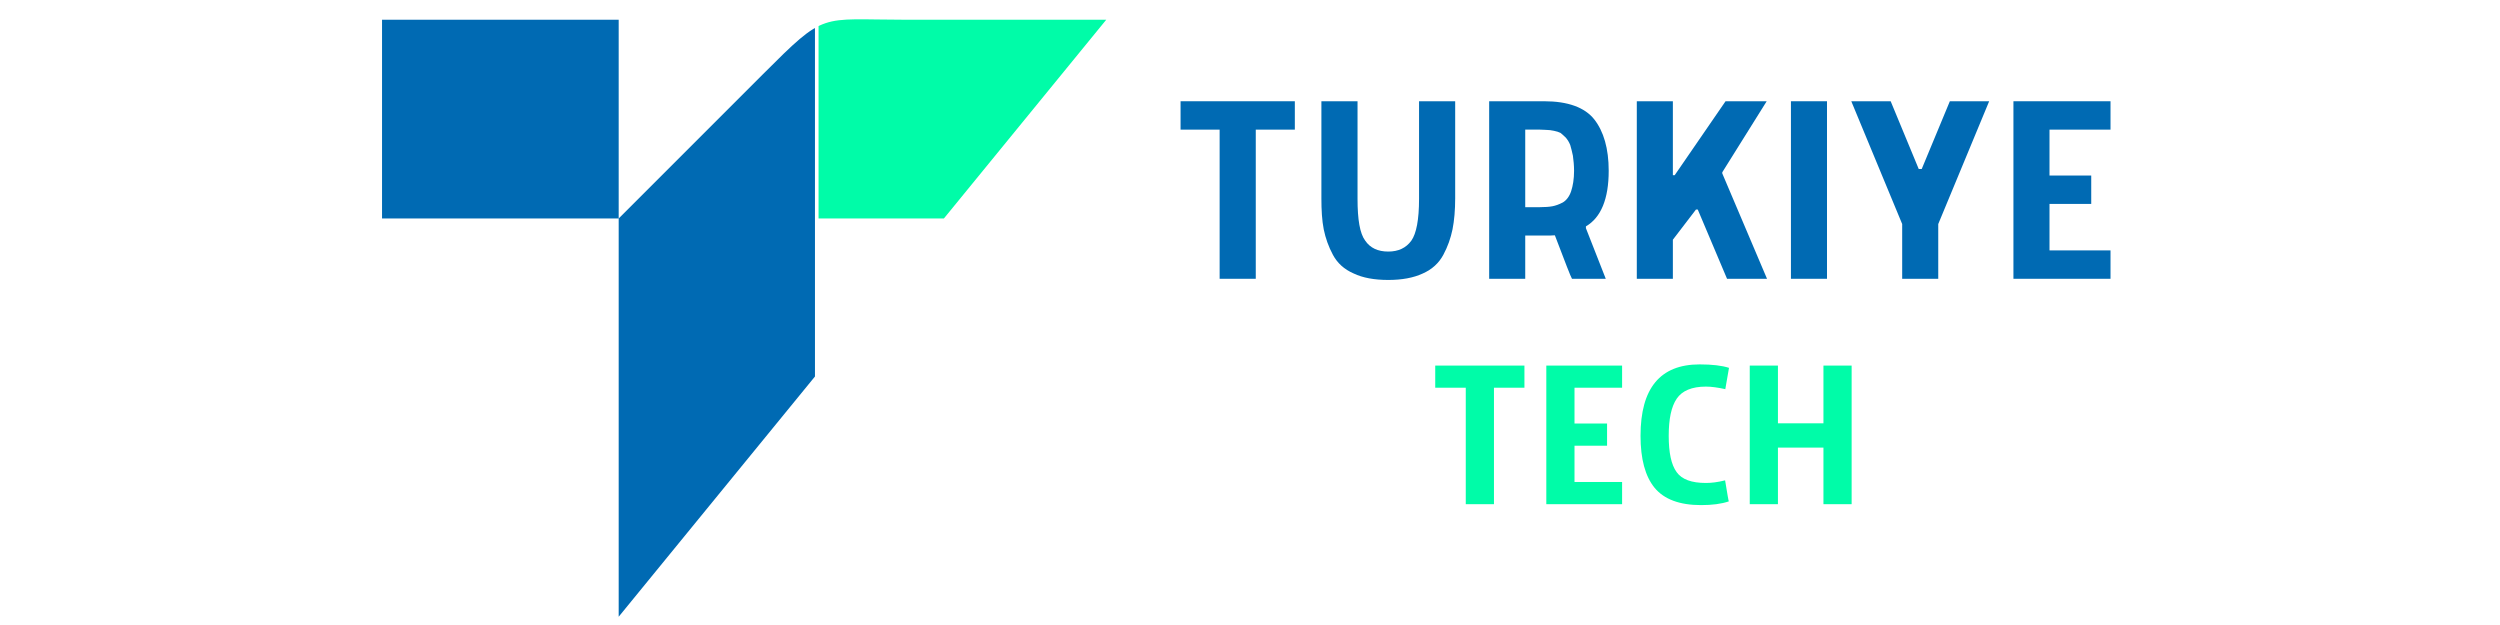
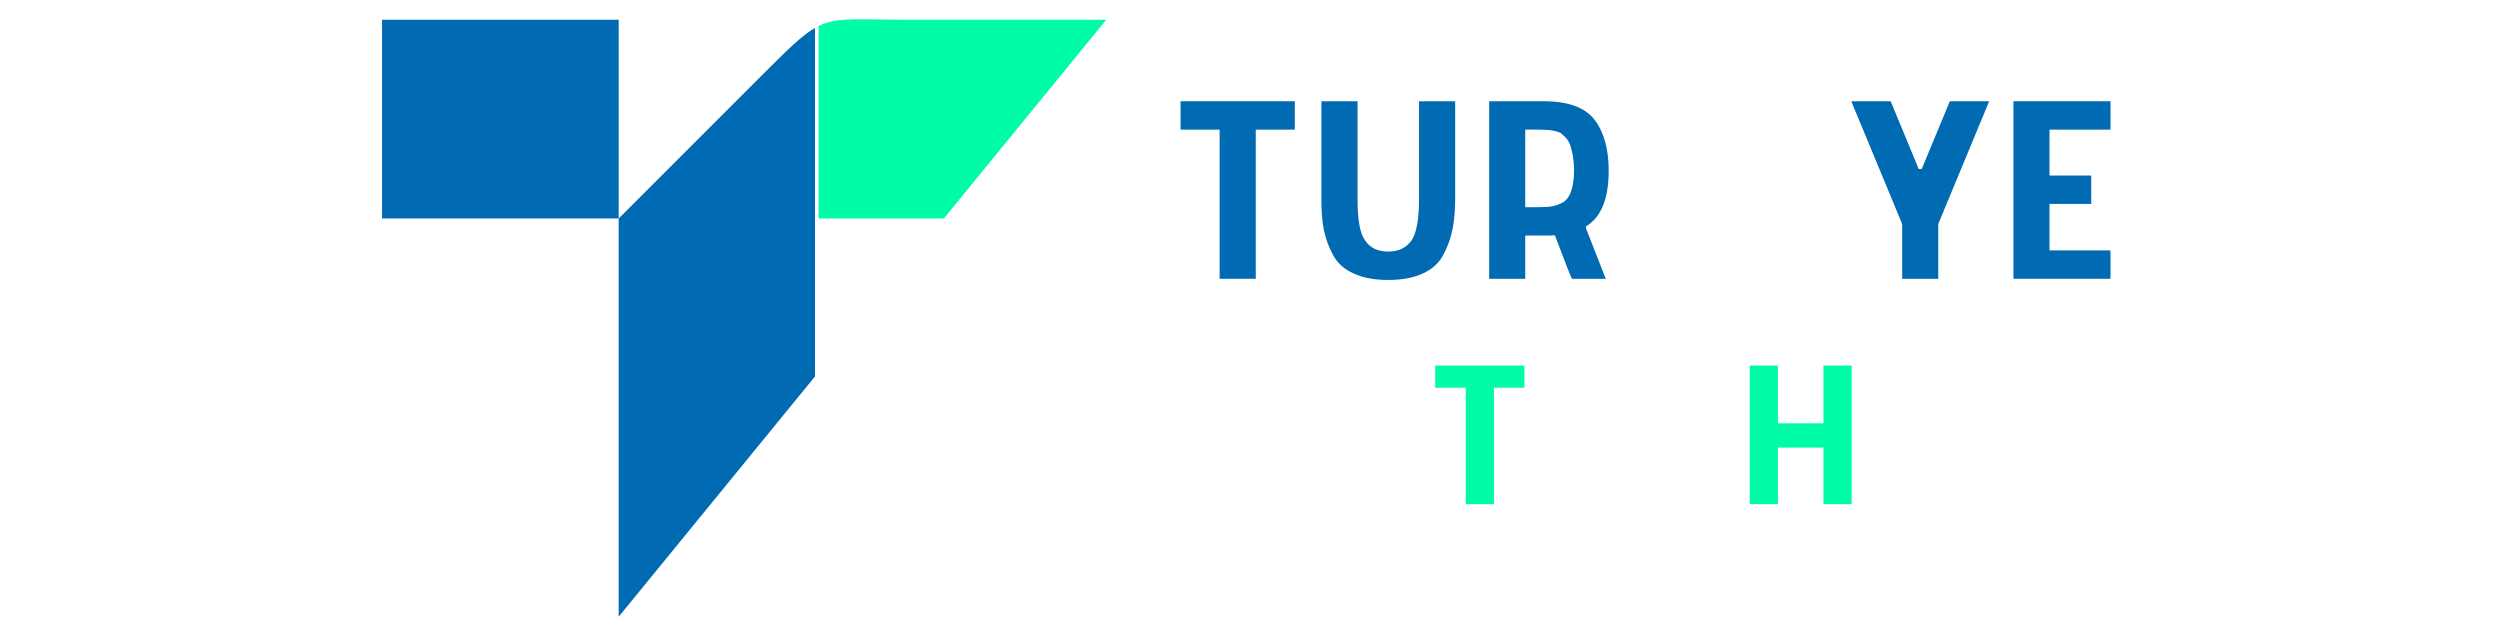
<svg xmlns="http://www.w3.org/2000/svg" width="200" zoomAndPan="magnify" viewBox="0 0 150 37.5" height="50" preserveAspectRatio="xMidYMid meet" version="1.0">
  <defs>
    <g />
    <clipPath id="eaedcbee32">
      <path d="M 22.922 1 L 48.898 1 L 48.898 37.008 L 22.922 37.008 Z M 22.922 1 " clip-rule="nonzero" />
    </clipPath>
    <clipPath id="9fc8d9ceb7">
      <path d="M 49.113 1 L 66.434 1 L 66.434 37.008 L 49.113 37.008 Z M 49.113 1 " clip-rule="nonzero" />
    </clipPath>
  </defs>
  <g clip-path="url(#eaedcbee32)">
-     <path fill="#006ab3" d="M 49.055 22.398 L 49.055 13.109 L 56.633 13.109 L 66.375 1.184 C 62.352 1.184 58.328 1.184 54.305 1.184 C 49.133 1.184 49.582 0.648 45.777 4.453 L 37.121 13.109 L 22.922 13.109 L 22.922 1.184 L 37.121 1.184 L 37.121 37.004 Z M 49.055 22.398 " fill-opacity="1" fill-rule="evenodd" />
+     <path fill="#006ab3" d="M 49.055 22.398 L 56.633 13.109 L 66.375 1.184 C 62.352 1.184 58.328 1.184 54.305 1.184 C 49.133 1.184 49.582 0.648 45.777 4.453 L 37.121 13.109 L 22.922 13.109 L 22.922 1.184 L 37.121 1.184 L 37.121 37.004 Z M 49.055 22.398 " fill-opacity="1" fill-rule="evenodd" />
  </g>
  <g clip-path="url(#9fc8d9ceb7)">
    <path fill="#00fca8" d="M 49.055 22.398 L 49.055 13.109 L 56.633 13.109 L 66.375 1.184 C 62.352 1.184 58.328 1.184 54.305 1.184 C 49.133 1.184 49.582 0.648 45.777 4.453 L 37.121 13.109 L 22.922 13.109 L 22.922 1.184 L 37.121 1.184 L 37.121 37.004 Z M 49.055 22.398 " fill-opacity="1" fill-rule="evenodd" />
  </g>
  <g fill="#006ab3" fill-opacity="1">
    <g transform="translate(70.213, 16.727)">
      <g>
        <path d="M 2.965 0 L 5.133 0 L 5.133 -8.949 L 7.477 -8.949 L 7.477 -10.652 L 0.621 -10.652 L 0.621 -8.949 L 2.965 -8.949 Z M 2.965 0 " />
      </g>
    </g>
  </g>
  <g fill="#006ab3" fill-opacity="1">
    <g transform="translate(78.307, 16.727)">
      <g>
        <path d="M 4.988 0.07 C 5.805 0.07 6.5 -0.055 7.066 -0.32 C 7.617 -0.566 8.027 -0.941 8.293 -1.438 C 8.559 -1.934 8.734 -2.434 8.844 -2.965 C 8.949 -3.496 9.004 -4.121 9.004 -4.828 L 9.004 -10.652 L 6.836 -10.652 L 6.836 -4.793 C 6.836 -3.551 6.676 -2.715 6.375 -2.289 C 6.055 -1.848 5.594 -1.633 4.988 -1.633 C 4.367 -1.633 3.906 -1.848 3.605 -2.289 C 3.285 -2.715 3.145 -3.551 3.145 -4.793 L 3.145 -10.652 L 0.977 -10.652 L 0.977 -4.828 C 0.977 -4.121 1.012 -3.496 1.117 -2.965 C 1.227 -2.434 1.402 -1.934 1.668 -1.438 C 1.934 -0.941 2.344 -0.566 2.91 -0.32 C 3.461 -0.055 4.156 0.07 4.988 0.07 Z M 4.988 0.07 " />
      </g>
    </g>
  </g>
  <g fill="#006ab3" fill-opacity="1">
    <g transform="translate(88.284, 16.727)">
      <g>
        <path d="M 1.066 0 L 3.23 0 L 3.23 -2.594 L 4.367 -2.594 C 4.652 -2.594 4.863 -2.594 5.008 -2.609 C 5.629 -0.977 5.965 -0.105 6.035 0 L 8.062 0 L 6.871 -3.035 L 6.871 -3.145 C 7.777 -3.676 8.238 -4.793 8.238 -6.48 C 8.238 -7.812 7.938 -8.844 7.367 -9.57 C 6.801 -10.281 5.789 -10.652 4.367 -10.652 L 1.066 -10.652 Z M 3.23 -4.297 L 3.23 -8.949 L 4.121 -8.949 C 4.297 -8.949 4.438 -8.93 4.547 -8.93 C 4.652 -8.93 4.777 -8.914 4.953 -8.879 C 5.113 -8.844 5.238 -8.809 5.344 -8.754 C 5.434 -8.684 5.539 -8.594 5.664 -8.469 C 5.77 -8.344 5.859 -8.203 5.93 -8.027 C 5.984 -7.848 6.035 -7.637 6.09 -7.387 C 6.125 -7.121 6.16 -6.816 6.16 -6.48 C 6.16 -5.984 6.09 -5.574 5.984 -5.254 C 5.879 -4.938 5.699 -4.707 5.488 -4.582 C 5.254 -4.457 5.043 -4.387 4.863 -4.352 C 4.668 -4.316 4.422 -4.297 4.121 -4.297 Z M 3.23 -4.297 " />
      </g>
    </g>
  </g>
  <g fill="#006ab3" fill-opacity="1">
    <g transform="translate(97.142, 16.727)">
      <g>
-         <path d="M 1.066 0 L 3.23 0 L 3.23 -2.344 L 4.617 -4.156 L 4.723 -4.156 L 6.48 0 L 8.879 0 L 6.195 -6.32 L 6.195 -6.391 L 8.859 -10.652 L 6.391 -10.652 L 3.34 -6.215 L 3.23 -6.215 L 3.23 -10.652 L 1.066 -10.652 Z M 1.066 0 " />
-       </g>
+         </g>
    </g>
  </g>
  <g fill="#006ab3" fill-opacity="1">
    <g transform="translate(106.39, 16.727)">
      <g>
-         <path d="M 1.066 0 L 3.23 0 L 3.23 -10.652 L 1.066 -10.652 Z M 1.066 0 " />
-       </g>
+         </g>
    </g>
  </g>
  <g fill="#006ab3" fill-opacity="1">
    <g transform="translate(110.686, 16.727)">
      <g>
        <path d="M 3.445 0 L 5.609 0 L 5.609 -3.285 L 8.664 -10.652 L 6.305 -10.652 L 4.617 -6.586 L 4.438 -6.586 L 2.754 -10.652 L 0.391 -10.652 L 3.445 -3.285 Z M 3.445 0 " />
      </g>
    </g>
  </g>
  <g fill="#006ab3" fill-opacity="1">
    <g transform="translate(119.74, 16.727)">
      <g>
        <path d="M 1.066 0 L 6.891 0 L 6.891 -1.703 L 3.23 -1.703 L 3.23 -4.492 L 5.734 -4.492 L 5.734 -6.195 L 3.23 -6.195 L 3.23 -8.949 L 6.891 -8.949 L 6.891 -10.652 L 1.066 -10.652 Z M 1.066 0 " />
      </g>
    </g>
  </g>
  <g fill="#00fca8" fill-opacity="1">
    <g transform="translate(85.63, 30.251)">
      <g>
        <path d="M 2.316 0 L 4.008 0 L 4.008 -6.988 L 5.836 -6.988 L 5.836 -8.316 L 0.484 -8.316 L 0.484 -6.988 L 2.316 -6.988 Z M 2.316 0 " />
      </g>
    </g>
  </g>
  <g fill="#00fca8" fill-opacity="1">
    <g transform="translate(91.947, 30.251)">
      <g>
-         <path d="M 0.832 0 L 5.379 0 L 5.379 -1.332 L 2.523 -1.332 L 2.523 -3.508 L 4.477 -3.508 L 4.477 -4.84 L 2.523 -4.84 L 2.523 -6.988 L 5.379 -6.988 L 5.379 -8.316 L 0.832 -8.316 Z M 0.832 0 " />
-       </g>
+         </g>
    </g>
  </g>
  <g fill="#00fca8" fill-opacity="1">
    <g transform="translate(97.877, 30.251)">
      <g>
-         <path d="M 4.188 0.055 C 4.852 0.055 5.406 -0.016 5.852 -0.168 C 5.836 -0.18 5.766 -0.598 5.629 -1.43 C 5.184 -1.316 4.797 -1.273 4.477 -1.273 C 3.617 -1.273 3.035 -1.484 2.719 -1.926 C 2.398 -2.371 2.246 -3.09 2.246 -4.102 C 2.246 -5.102 2.398 -5.852 2.73 -6.336 C 3.051 -6.805 3.633 -7.055 4.477 -7.055 C 4.809 -7.055 5.199 -7 5.641 -6.902 L 5.863 -8.18 C 5.449 -8.316 4.852 -8.387 4.102 -8.387 C 1.734 -8.387 0.555 -6.961 0.555 -4.102 C 0.555 -2.719 0.832 -1.676 1.398 -0.984 C 1.969 -0.293 2.898 0.055 4.188 0.055 Z M 4.188 0.055 " />
-       </g>
+         </g>
    </g>
  </g>
  <g fill="#00fca8" fill-opacity="1">
    <g transform="translate(104.153, 30.251)">
      <g>
        <path d="M 0.832 0 L 2.523 0 L 2.523 -3.395 L 5.254 -3.395 L 5.254 0 L 6.945 0 L 6.945 -8.316 L 5.254 -8.316 L 5.254 -4.852 L 2.523 -4.852 L 2.523 -8.316 L 0.832 -8.316 Z M 0.832 0 " />
      </g>
    </g>
  </g>
</svg>